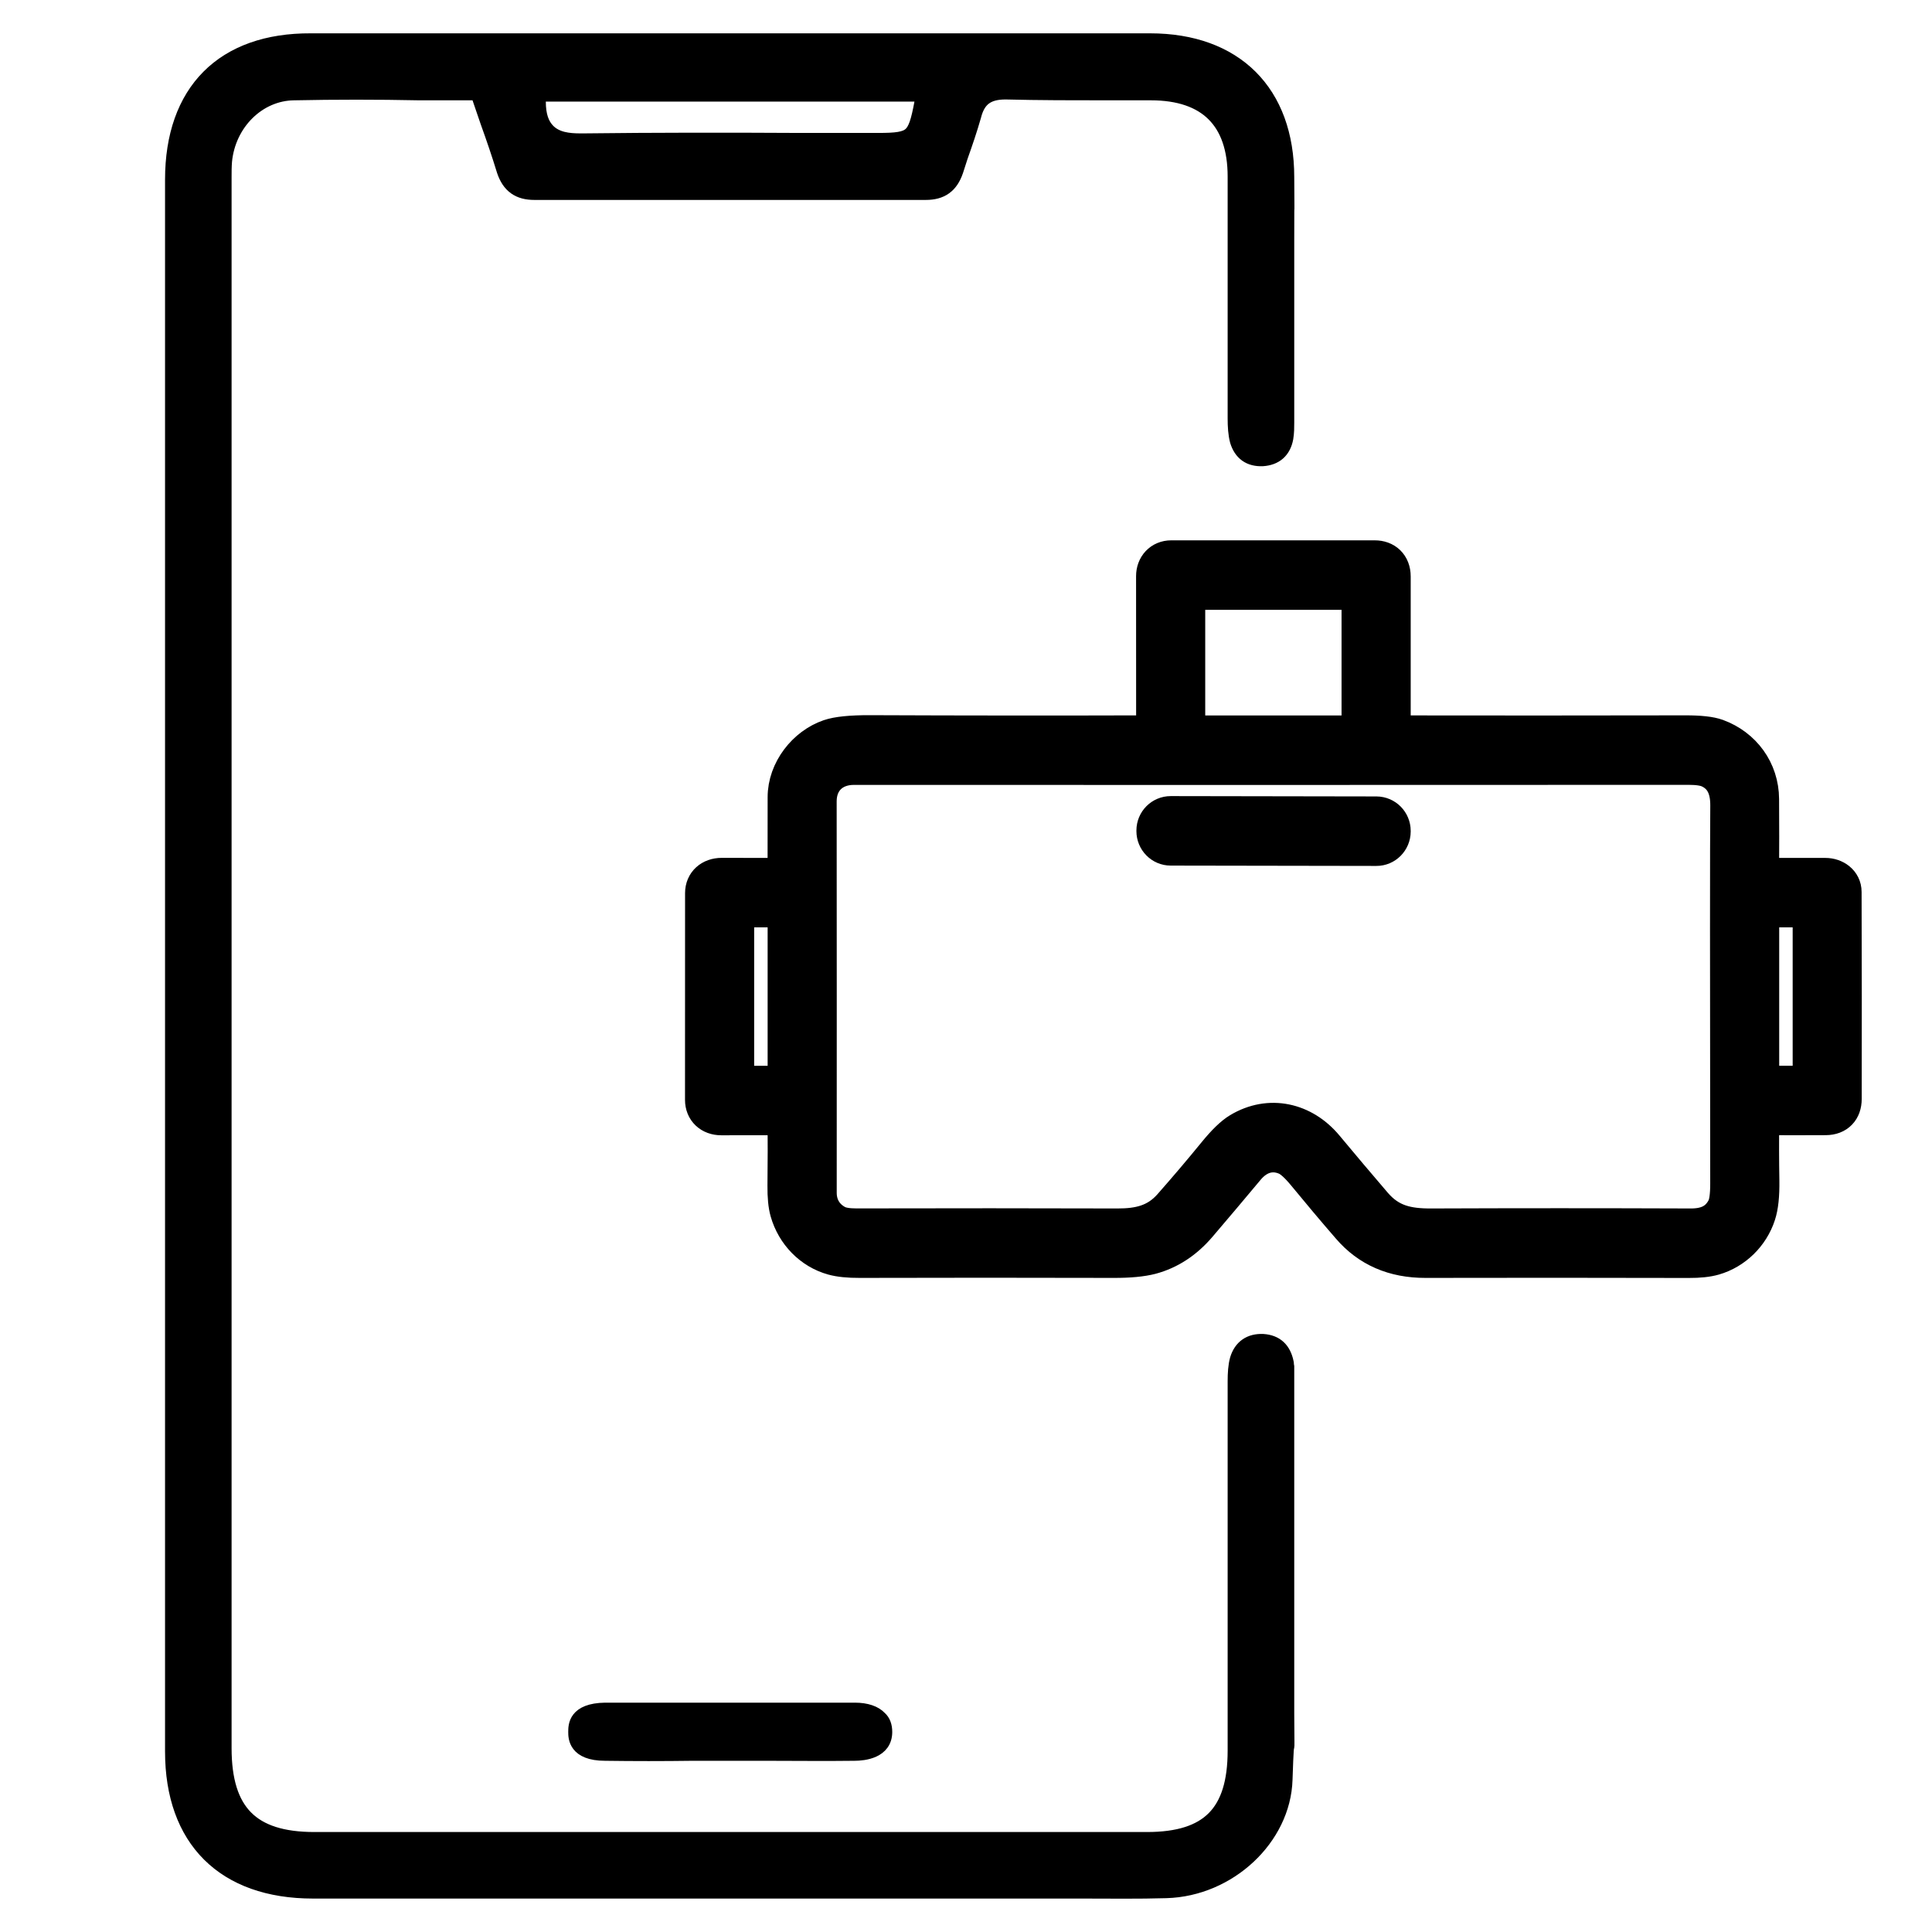
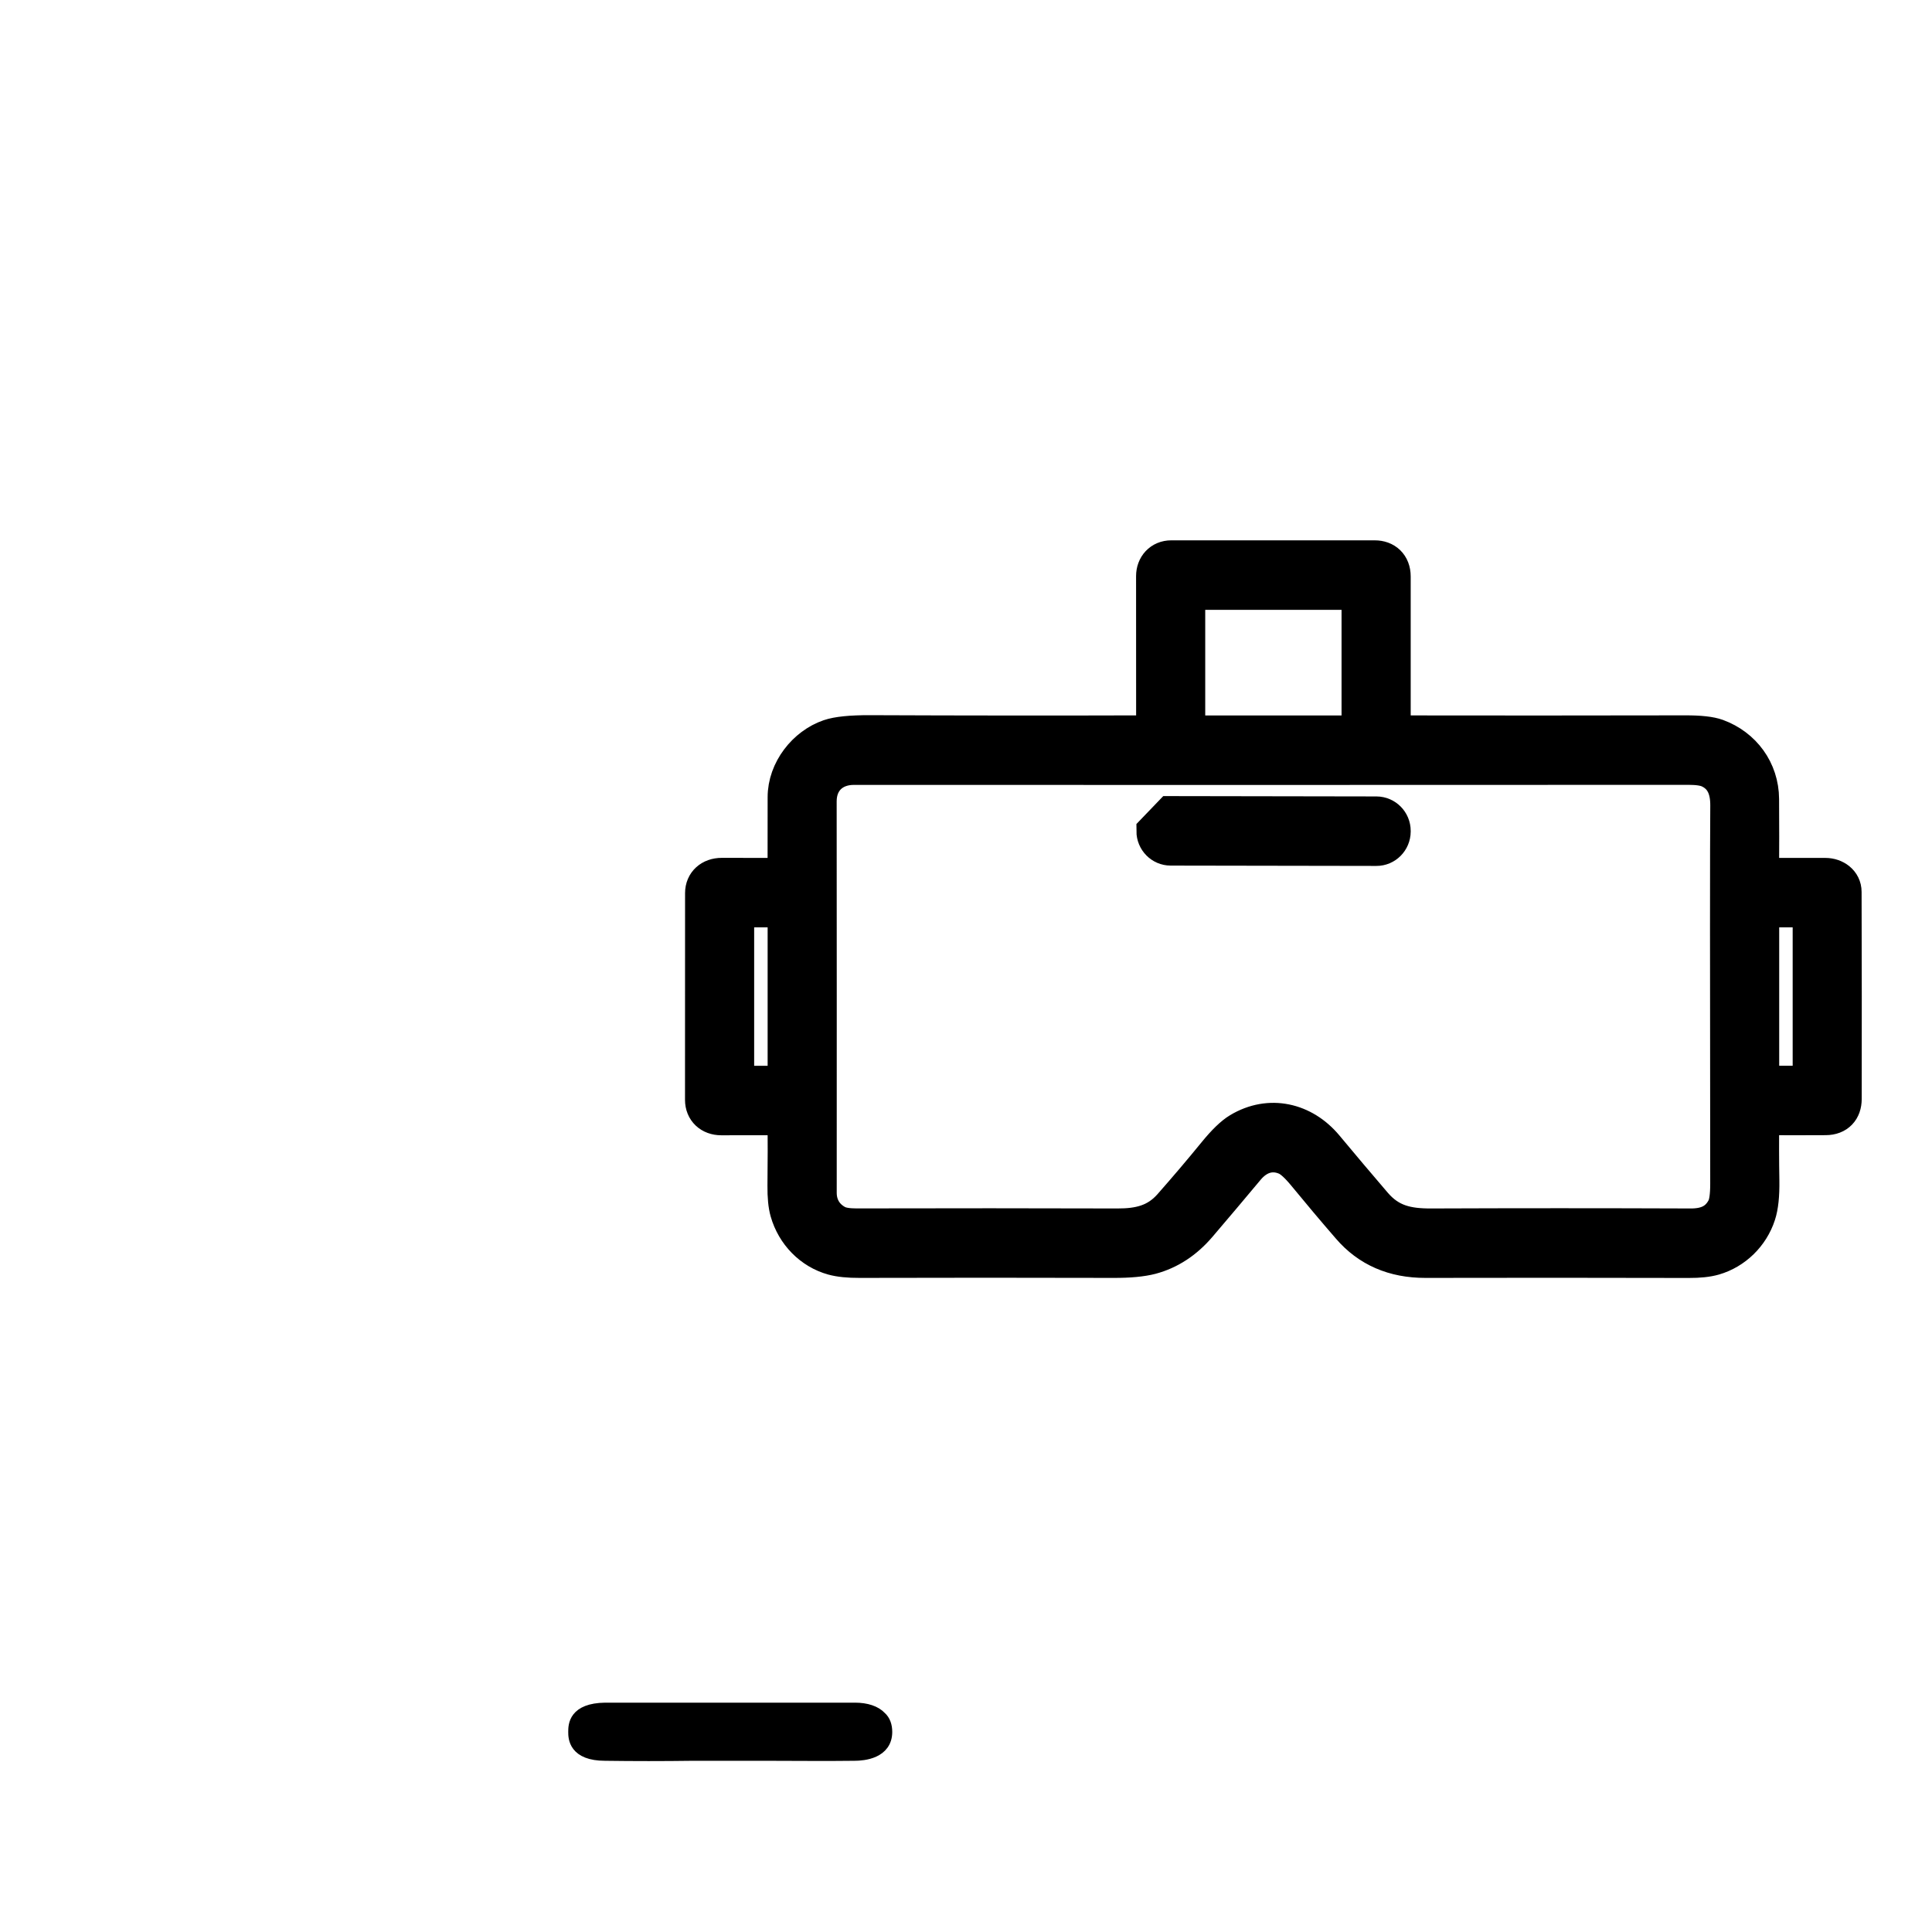
<svg xmlns="http://www.w3.org/2000/svg" width="34" height="34" viewBox="0 0 34 34" fill="none">
-   <path d="M22.59 30.156V24.057C22.59 24.057 22.582 24.012 22.582 23.99C22.538 23.781 22.425 23.676 22.224 23.662C22.023 23.654 21.888 23.744 21.828 23.938C21.799 24.042 21.791 24.169 21.791 24.311V30.808C21.791 31.927 21.299 32.427 20.187 32.427H5.531C4.397 32.427 3.889 31.912 3.889 30.763V3.123C3.889 3.026 3.889 2.929 3.897 2.832C3.964 2.131 4.516 1.586 5.173 1.579C5.904 1.564 6.635 1.564 7.382 1.579H8.449L8.635 2.123C8.74 2.414 8.837 2.698 8.926 2.989C9.008 3.228 9.15 3.332 9.404 3.332H16.292C16.545 3.332 16.687 3.228 16.769 2.989L16.851 2.735C16.933 2.504 17.015 2.265 17.083 2.026C17.165 1.698 17.359 1.564 17.695 1.564C18.291 1.579 18.896 1.579 19.493 1.579H20.254C21.261 1.579 21.791 2.108 21.791 3.108V7.362C21.791 7.504 21.799 7.63 21.828 7.742C21.888 7.936 22.015 8.026 22.217 8.018C22.418 8.004 22.538 7.899 22.575 7.698C22.59 7.608 22.59 7.518 22.59 7.436V4.23C22.59 3.089 22.597 4.258 22.59 3.116C22.59 1.653 21.709 0.773 20.239 0.773H5.471C3.956 0.765 3.091 1.638 3.091 3.161V30.823C3.091 32.345 3.971 33.225 5.509 33.225H19.045C19.538 33.225 20.03 33.233 20.523 33.218C21.597 33.188 22.53 32.315 22.56 31.315C22.597 30.159 22.597 31.298 22.59 30.156ZM9.419 1.601H16.314L16.277 1.817C16.157 2.459 16.083 2.526 15.456 2.526H14.068C12.799 2.519 11.531 2.519 10.262 2.534H10.217C10.001 2.534 9.77 2.511 9.605 2.347C9.479 2.22 9.419 2.041 9.419 1.788V1.601Z" fill="black" stroke="black" stroke-width="0.373" />
  <path d="M15.59 30.479C15.59 30.837 15.202 30.875 15.037 30.875C14.515 30.882 13.993 30.875 13.47 30.875H12.187C11.672 30.882 11.157 30.882 10.65 30.875C10.112 30.875 10.112 30.576 10.112 30.479C10.112 30.367 10.112 30.084 10.65 30.076H15.045C15.246 30.076 15.403 30.129 15.493 30.226C15.56 30.285 15.59 30.375 15.59 30.479Z" fill="black" stroke="black" stroke-width="0.224" />
  <path d="M13.79 19.669C13.435 19.669 13.069 19.669 12.693 19.67C12.499 19.67 12.364 19.545 12.364 19.355C12.364 18.126 12.365 16.914 12.365 15.718C12.365 15.527 12.507 15.406 12.7 15.406C13.058 15.406 13.422 15.407 13.792 15.407C13.809 15.407 13.817 15.399 13.817 15.382C13.818 14.969 13.818 14.519 13.818 14.032C13.817 13.553 14.168 13.113 14.595 12.967C14.738 12.918 14.976 12.894 15.307 12.895C16.945 12.902 18.607 12.903 20.293 12.898C20.295 12.898 20.298 12.897 20.3 12.895C20.302 12.893 20.303 12.89 20.303 12.887C20.302 11.982 20.302 11.066 20.302 10.14C20.302 9.957 20.426 9.818 20.612 9.818C21.796 9.818 22.989 9.818 24.191 9.818C24.383 9.817 24.517 9.939 24.517 10.145C24.516 11.124 24.516 12.037 24.517 12.884C24.517 12.888 24.518 12.892 24.521 12.895C24.524 12.898 24.528 12.899 24.532 12.899C26.251 12.902 27.959 12.901 29.655 12.898C29.914 12.897 30.101 12.918 30.216 12.96C30.685 13.132 30.997 13.554 31 14.063C31.003 14.504 31.003 14.946 31 15.388C31 15.393 31.002 15.398 31.006 15.402C31.009 15.405 31.014 15.407 31.019 15.407C31.358 15.406 31.726 15.406 32.124 15.407C32.294 15.407 32.452 15.518 32.452 15.696C32.456 16.939 32.456 18.154 32.454 19.34C32.454 19.537 32.339 19.667 32.129 19.668C31.775 19.67 31.408 19.67 31.026 19.668C31.011 19.668 31.003 19.676 31.003 19.692C30.998 20.066 30.999 20.427 31.005 20.777C31.009 21.035 30.988 21.235 30.941 21.377C30.823 21.74 30.528 22.028 30.165 22.133C30.051 22.166 29.902 22.182 29.718 22.181C28.099 22.177 26.554 22.177 25.085 22.18C24.527 22.181 24.08 21.987 23.744 21.596C23.473 21.283 23.212 20.973 22.961 20.667C22.83 20.508 22.721 20.41 22.633 20.372C22.369 20.258 22.126 20.35 21.948 20.564C21.664 20.904 21.382 21.238 21.102 21.566C20.861 21.848 20.579 22.032 20.257 22.118C20.095 22.16 19.875 22.181 19.596 22.18C18.075 22.176 16.586 22.176 15.127 22.18C14.934 22.181 14.777 22.165 14.657 22.132C14.274 22.026 13.972 21.717 13.86 21.324C13.828 21.212 13.813 21.059 13.815 20.867C13.82 20.45 13.82 20.059 13.817 19.696C13.817 19.678 13.808 19.669 13.79 19.669ZM23.918 10.437C23.918 10.433 23.917 10.43 23.914 10.427C23.912 10.425 23.908 10.423 23.905 10.423H20.914C20.913 10.423 20.911 10.424 20.909 10.424C20.908 10.425 20.906 10.426 20.905 10.427C20.904 10.428 20.903 10.43 20.902 10.431C20.901 10.433 20.901 10.435 20.901 10.437V12.887C20.901 12.889 20.901 12.89 20.902 12.892C20.903 12.894 20.904 12.895 20.905 12.896C20.906 12.898 20.908 12.899 20.909 12.899C20.911 12.9 20.913 12.9 20.914 12.9H23.905C23.908 12.9 23.912 12.899 23.914 12.896C23.917 12.894 23.918 12.89 23.918 12.887V10.437ZM21.807 19.89C22.34 19.57 22.943 19.711 23.334 20.18C23.62 20.524 23.905 20.861 24.188 21.191C24.461 21.509 24.767 21.578 25.19 21.576C26.671 21.57 28.194 21.57 29.759 21.576C30.016 21.576 30.222 21.499 30.346 21.258C30.386 21.18 30.406 21.039 30.406 20.834C30.401 17.063 30.401 14.845 30.407 14.178C30.409 13.905 30.329 13.674 30.075 13.557C29.997 13.521 29.877 13.503 29.715 13.503C24.542 13.505 19.645 13.506 15.024 13.504C14.668 13.504 14.415 13.733 14.415 14.102C14.417 16.361 14.417 18.658 14.416 20.992C14.416 21.22 14.527 21.41 14.733 21.518C14.806 21.556 14.918 21.575 15.069 21.575C16.689 21.571 18.221 21.572 19.665 21.576C20.043 21.577 20.347 21.508 20.6 21.222C20.867 20.919 21.13 20.61 21.387 20.295C21.55 20.095 21.69 19.96 21.807 19.89ZM13.818 16.028C13.818 16.024 13.816 16.019 13.813 16.016C13.81 16.013 13.805 16.011 13.801 16.011H12.98C12.976 16.011 12.971 16.013 12.968 16.016C12.965 16.019 12.963 16.024 12.963 16.028V19.047C12.963 19.052 12.965 19.056 12.968 19.06C12.971 19.063 12.976 19.065 12.98 19.065H13.801C13.805 19.065 13.81 19.063 13.813 19.06C13.816 19.056 13.818 19.052 13.818 19.047V16.028ZM31.857 16.03C31.857 16.028 31.856 16.025 31.855 16.023C31.854 16.021 31.853 16.019 31.851 16.017C31.849 16.015 31.848 16.014 31.845 16.013C31.843 16.012 31.841 16.011 31.838 16.011H31.02C31.018 16.011 31.015 16.012 31.013 16.013C31.011 16.014 31.009 16.015 31.007 16.017C31.005 16.019 31.004 16.021 31.003 16.023C31.002 16.025 31.002 16.028 31.002 16.03V19.046C31.002 19.051 31.004 19.055 31.007 19.059C31.011 19.062 31.015 19.064 31.02 19.064H31.838C31.843 19.064 31.848 19.062 31.851 19.059C31.855 19.055 31.857 19.051 31.857 19.046V16.03Z" fill="black" stroke="black" stroke-width="0.618" />
-   <path d="M24.223 14.325L20.603 14.319C20.44 14.319 20.308 14.451 20.308 14.616L20.308 14.626C20.308 14.79 20.439 14.924 20.602 14.924L24.222 14.93C24.384 14.931 24.516 14.798 24.517 14.633L24.517 14.623C24.517 14.459 24.386 14.326 24.223 14.325Z" fill="black" stroke="black" stroke-width="0.618" />
+   <path d="M24.223 14.325L20.603 14.319L20.308 14.626C20.308 14.79 20.439 14.924 20.602 14.924L24.222 14.93C24.384 14.931 24.516 14.798 24.517 14.633L24.517 14.623C24.517 14.459 24.386 14.326 24.223 14.325Z" fill="black" stroke="black" stroke-width="0.618" />
</svg>